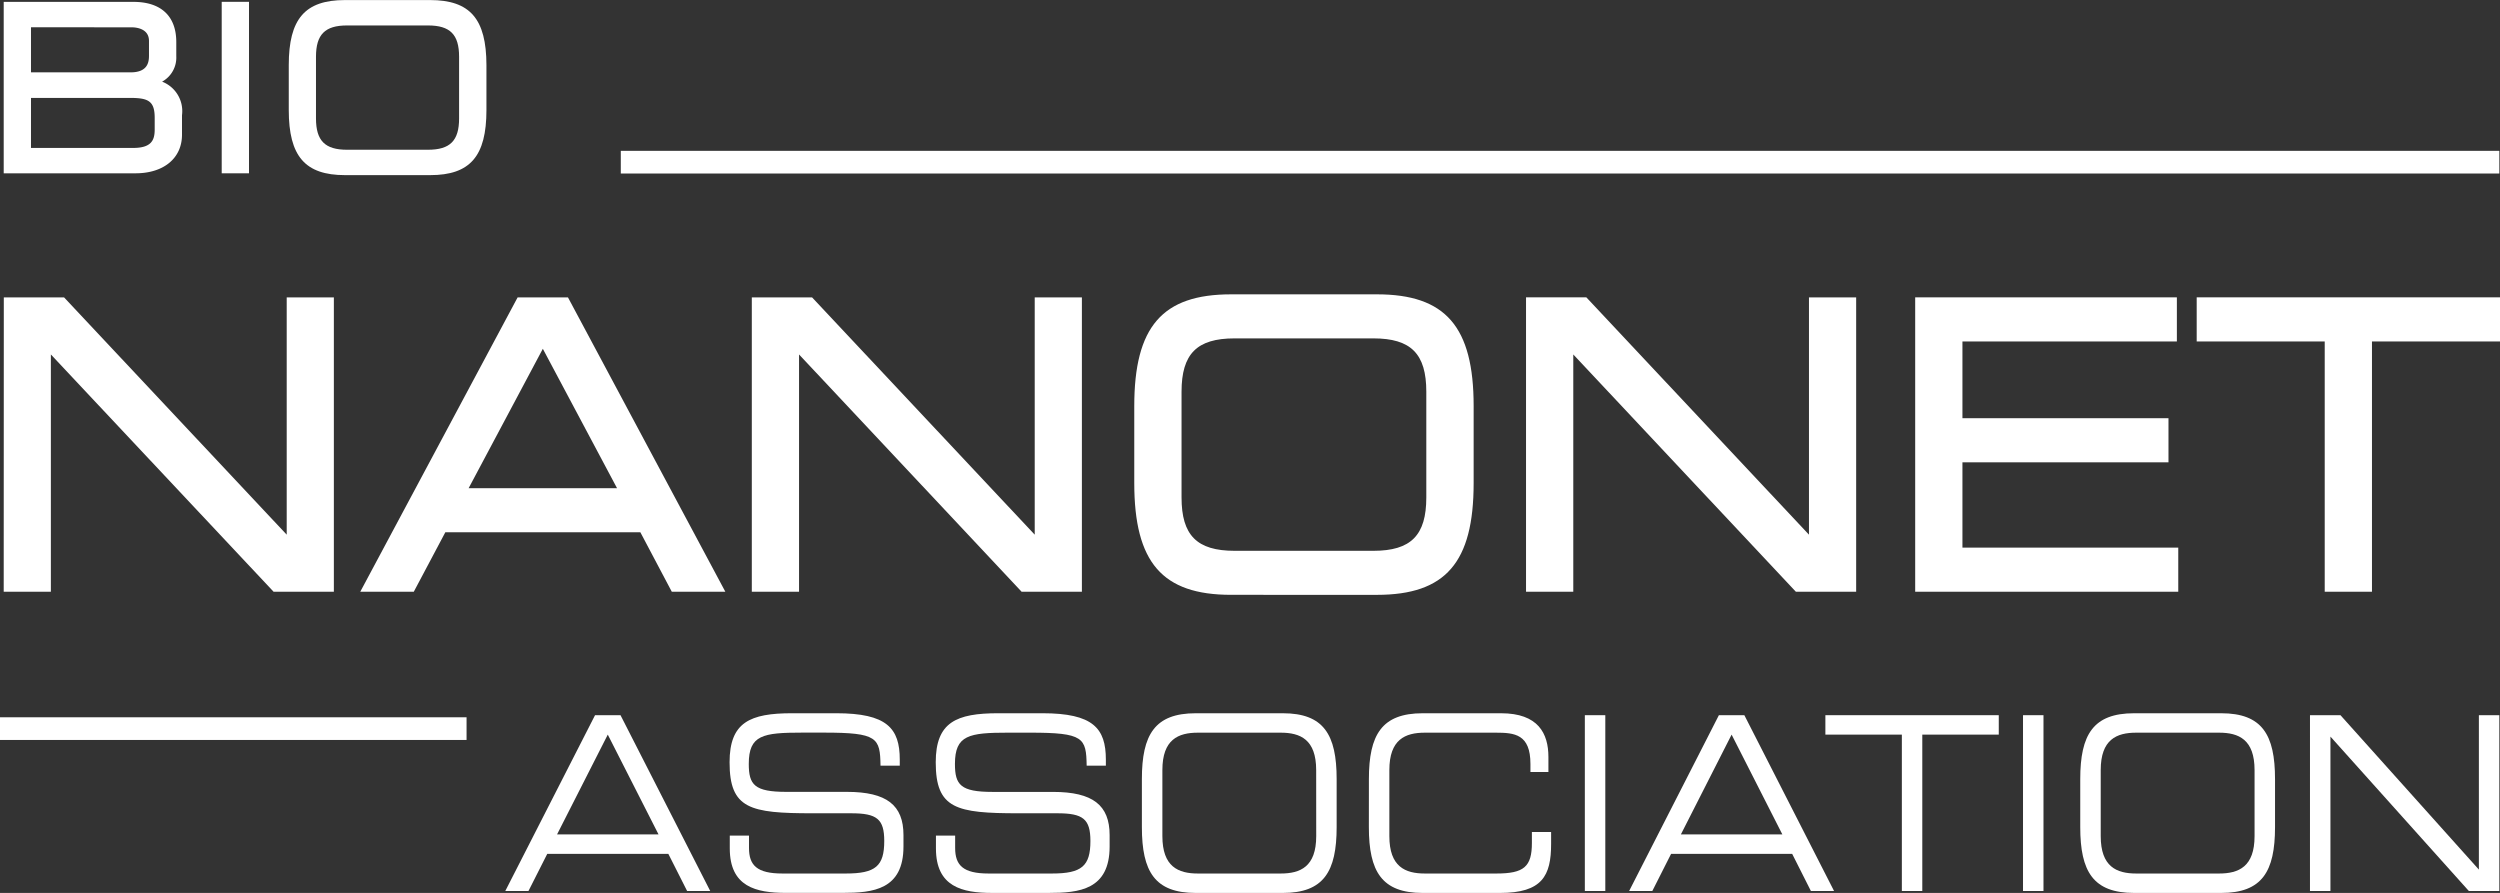
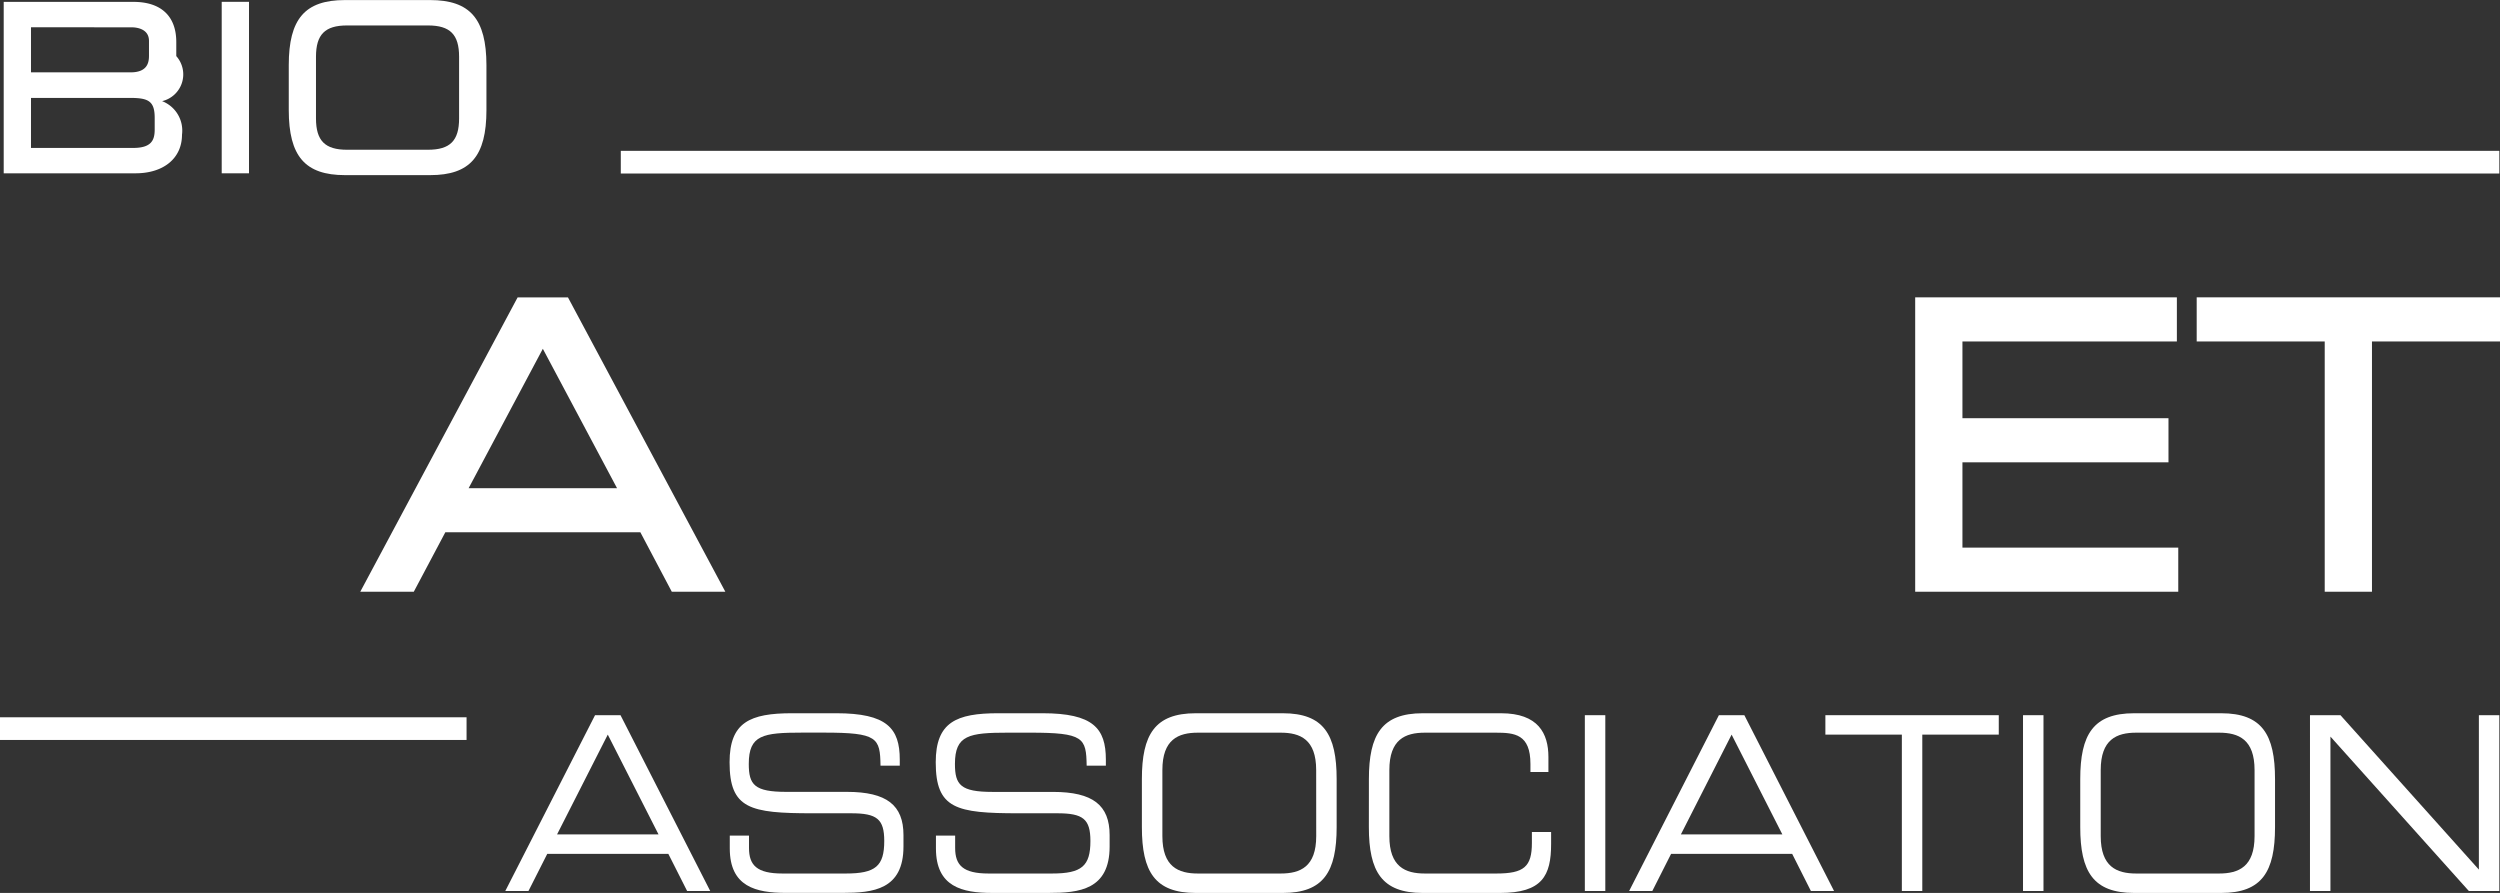
<svg xmlns="http://www.w3.org/2000/svg" width="170" height="60.72" viewBox="0 0 170 60.72">
  <rect x="0" y="0" width="170" height="60.72" fill="#333333" stroke="none" />
  <g id="Gruppe_1014" data-name="Gruppe 1014" transform="translate(-23.364 -24.296)">
    <g id="Gruppe_1012" data-name="Gruppe 1012" transform="translate(23.616 24.296)">
-       <path id="Pfad_1657" data-name="Pfad 1657" d="M35.328,28.1v-.957c0-1.76-1.034-2.73-2.912-2.73H23.593V36.07h8.962c1.92,0,3.162-1.03,3.162-2.624V32.121a2.147,2.147,0,0,0-1.353-2.283A1.869,1.869,0,0,0,35.328,28.1Zm-3.036-1.957c.276,0,1.18.067,1.18.924V28.08c0,.483-.129,1.125-1.25,1.125H25.448V26.139Zm-6.843,4.8H32.18c1.241,0,1.68.206,1.68,1.355v.8c0,.749-.25,1.247-1.472,1.247h-6.94Z" transform="translate(-23.593 -24.285)" fill="#fff" />
+       <path id="Pfad_1657" data-name="Pfad 1657" d="M35.328,28.1v-.957c0-1.76-1.034-2.73-2.912-2.73H23.593V36.07h8.962c1.92,0,3.162-1.03,3.162-2.624a2.147,2.147,0,0,0-1.353-2.283A1.869,1.869,0,0,0,35.328,28.1Zm-3.036-1.957c.276,0,1.18.067,1.18.924V28.08c0,.483-.129,1.125-1.25,1.125H25.448V26.139Zm-6.843,4.8H32.18c1.241,0,1.68.206,1.68,1.355v.8c0,.749-.25,1.247-1.472,1.247h-6.94Z" transform="translate(-23.593 -24.285)" fill="#fff" />
      <rect id="Rechteck_246" data-name="Rechteck 246" width="1.856" height="11.661" transform="translate(14.824 0.124)" fill="#fff" />
      <path id="Pfad_1658" data-name="Pfad 1658" d="M50.809,24.3H45.023C42.3,24.3,41.2,25.58,41.2,28.724v3.054c0,3.144,1.109,4.427,3.827,4.427h5.787c2.719,0,3.828-1.283,3.828-4.427V28.724C54.637,25.58,53.529,24.3,50.809,24.3Zm1.973,3.858v4.193c0,1.512-.612,2.128-2.112,2.128H45.162c-1.5,0-2.111-.617-2.111-2.128V28.154c0-1.512.612-2.127,2.111-2.127h5.509C52.17,26.027,52.782,26.642,52.782,28.154Z" transform="translate(-21.816 -24.296)" fill="#fff" />
-       <path id="Pfad_1659" data-name="Pfad 1659" d="M23.593,62.68H26.8V46.545L41.814,62.54l.13.14h4.1V42.667H42.837V58.8L27.7,42.667h-4.1Z" transform="translate(-23.593 -22.442)" fill="#fff" />
      <path id="Pfad_1660" data-name="Pfad 1660" d="M49.256,62.68,51.4,58.637H64.663L66.8,62.68h3.641l-10.7-20.013H56.315L45.616,62.68Zm3.728-7.039,5.047-9.481,5.047,9.481Z" transform="translate(-21.37 -22.442)" fill="#fff" />
-       <path id="Pfad_1661" data-name="Pfad 1661" d="M88.016,62.54l.13.14h4.1V42.667H89.038V58.8L73.9,42.667h-4.1V62.68h3.212V46.545Z" transform="translate(-18.929 -22.442)" fill="#fff" />
-       <path id="Pfad_1662" data-name="Pfad 1662" d="M109.922,62.911c4.671,0,6.578-2.2,6.578-7.6V50.076c0-5.4-1.907-7.6-6.578-7.6H100c-4.672,0-6.578,2.2-6.578,7.6v5.233c0,5.4,1.906,7.6,6.578,7.6ZM96.637,56.286V49.1c0-2.577,1.044-3.629,3.6-3.629h9.444c2.559,0,3.6,1.051,3.6,3.629v7.188c0,2.576-1.045,3.628-3.6,3.628H100.24C97.68,59.914,96.637,58.862,96.637,56.286Z" transform="translate(-16.544 -22.461)" fill="#fff" />
-       <path id="Pfad_1663" data-name="Pfad 1663" d="M135.969,62.68h4.1V42.667H136.86V58.8l-15.009-16-.131-.139h-4.1V62.68h3.213V46.545Z" transform="translate(-14.102 -22.442)" fill="#fff" />
      <path id="Pfad_1664" data-name="Pfad 1664" d="M159.451,45.662v-3H141.657V62.68h17.889v-3H144.87v-5.8h14.011v-3H144.87V45.662Z" transform="translate(-11.676 -22.442)" fill="#fff" />
      <path id="Pfad_1665" data-name="Pfad 1665" d="M159.044,45.662h8.706V62.68h3.213V45.662h8.706v-3H159.044Z" transform="translate(-9.921 -22.442)" fill="#fff" />
    </g>
    <rect id="Rechteck_247" data-name="Rechteck 247" width="127.741" height="1.542" transform="translate(65.578 34.553)" fill="#fff" />
    <rect id="Rechteck_248" data-name="Rechteck 248" width="31.726" height="1.542" transform="translate(23.364 73.071)" fill="#fff" />
    <g id="Gruppe_1013" data-name="Gruppe 1013" transform="translate(57.723 72.797)">
      <path id="Pfad_1666" data-name="Pfad 1666" d="M60.677,68.47h1.732l6.1,11.955H66.938L65.661,77.9H57.427L56.15,80.425H54.573Zm.866,1.321-3.449,6.786h6.9Z" transform="translate(-54.573 -68.338)" fill="#fff" />
      <path id="Pfad_1667" data-name="Pfad 1667" d="M68.441,76.672h1.307v.842c0,1.172.538,1.734,2.27,1.734h4.316c2.016,0,2.611-.5,2.611-2.213,0-1.5-.51-1.883-2.243-1.883h-2.64c-4.244,0-5.635-.3-5.635-3.467,0-2.726,1.39-3.336,4.258-3.336h2.995C79.13,68.35,80,69.373,80,71.5v.413H78.691c-.029-1.9-.2-2.246-3.848-2.246H73.367c-2.683,0-3.634.164-3.634,2.129,0,1.42.384,1.9,2.556,1.9h4.116c2.712,0,3.847.908,3.847,2.939v.776c0,2.939-2.073,3.154-4.131,3.154H72.259c-2.03,0-3.818-.413-3.818-3.022Z" transform="translate(-53.175 -68.35)" fill="#fff" />
      <path id="Pfad_1668" data-name="Pfad 1668" d="M81.174,76.672H82.48v.842c0,1.172.539,1.734,2.271,1.734h4.316c2.016,0,2.611-.5,2.611-2.213,0-1.5-.511-1.883-2.243-1.883H86.795c-4.243,0-5.635-.3-5.635-3.467,0-2.726,1.392-3.336,4.258-3.336h2.995c3.45,0,4.316,1.023,4.316,3.154v.413H91.423c-.029-1.9-.2-2.246-3.848-2.246H86.1c-2.683,0-3.634.164-3.634,2.129,0,1.42.383,1.9,2.555,1.9h4.116c2.712,0,3.847.908,3.847,2.939v.776c0,2.939-2.072,3.154-4.131,3.154H84.992c-2.03,0-3.818-.413-3.818-3.022Z" transform="translate(-51.889 -68.35)" fill="#fff" />
      <path id="Pfad_1669" data-name="Pfad 1669" d="M93.893,72.824c0-3.021.879-4.474,3.662-4.474h5.92c2.782,0,3.662,1.453,3.662,4.474v3.27c0,3.022-.88,4.475-3.662,4.475h-5.92c-2.783,0-3.662-1.453-3.662-4.475Zm11.852-.611c0-2.08-1.078-2.542-2.412-2.542H97.7c-1.334,0-2.413.462-2.413,2.542v4.493c0,2.08,1.079,2.542,2.413,2.542h5.636c1.334,0,2.412-.462,2.412-2.542Z" transform="translate(-50.604 -68.35)" fill="#fff" />
      <path id="Pfad_1670" data-name="Pfad 1670" d="M107.915,72.824c0-3.021.88-4.474,3.662-4.474H116.9c2.527,0,3.222,1.371,3.222,2.973v1.023H118.9V71.8c0-2.03-1.079-2.129-2.356-2.129h-4.826c-1.334,0-2.412.462-2.412,2.542v4.493c0,2.08,1.078,2.542,2.412,2.542h4.869c1.874,0,2.412-.462,2.412-2.081v-.742h1.307v.808c0,2.163-.6,3.336-3.478,3.336h-5.253c-2.782,0-3.662-1.453-3.662-4.475Z" transform="translate(-49.189 -68.35)" fill="#fff" />
      <path id="Pfad_1671" data-name="Pfad 1671" d="M121.253,68.47h1.392V80.425h-1.392Z" transform="translate(-47.843 -68.338)" fill="#fff" />
      <path id="Pfad_1672" data-name="Pfad 1672" d="M130.092,68.47h1.732l6.1,11.955h-1.575L135.076,77.9h-8.234l-1.277,2.527h-1.577Zm.866,1.321-3.45,6.786h6.9Z" transform="translate(-47.567 -68.338)" fill="#fff" />
      <path id="Pfad_1673" data-name="Pfad 1673" d="M141.31,69.791h-5.2V68.47H147.9v1.321H142.7V80.425H141.31Z" transform="translate(-46.343 -68.338)" fill="#fff" />
      <path id="Pfad_1674" data-name="Pfad 1674" d="M148.317,68.47h1.392V80.425h-1.392Z" transform="translate(-45.111 -68.338)" fill="#fff" />
      <path id="Pfad_1675" data-name="Pfad 1675" d="M151.852,72.824c0-3.021.88-4.474,3.663-4.474h5.92c2.782,0,3.662,1.453,3.662,4.474v3.27c0,3.022-.88,4.475-3.662,4.475h-5.92c-2.783,0-3.663-1.453-3.663-4.475Zm11.853-.611c0-2.08-1.078-2.542-2.412-2.542h-5.636c-1.334,0-2.413.462-2.413,2.542v4.493c0,2.08,1.079,2.542,2.413,2.542h5.636c1.334,0,2.412-.462,2.412-2.542Z" transform="translate(-44.754 -68.35)" fill="#fff" />
      <path id="Pfad_1676" data-name="Pfad 1676" d="M166.042,68.47h2.073l9.412,10.5V68.47h1.39V80.425h-2.073l-9.411-10.5v10.5h-1.392Z" transform="translate(-43.322 -68.338)" fill="#fff" />
    </g>
  </g>
</svg>